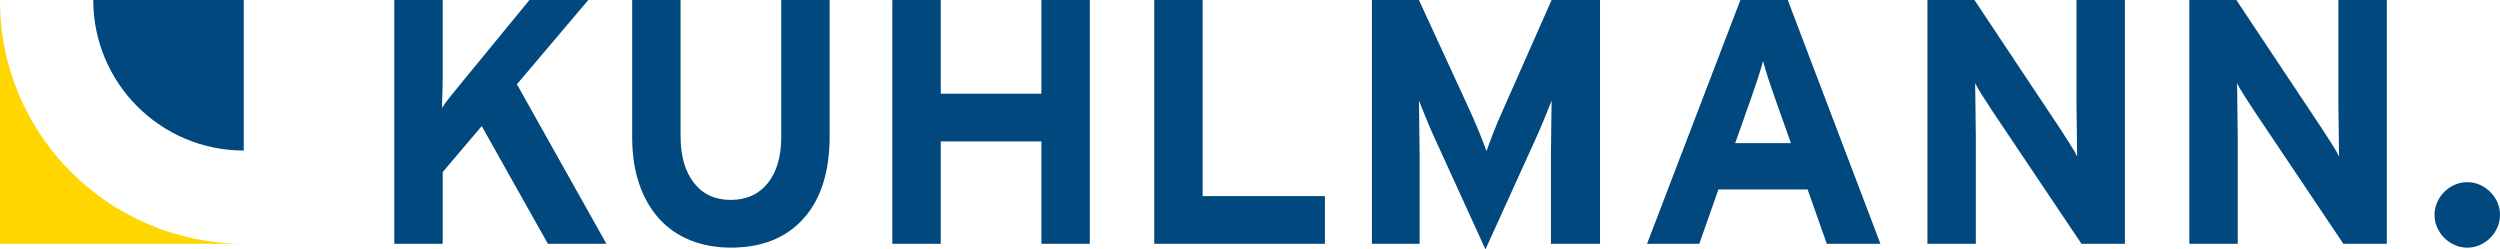
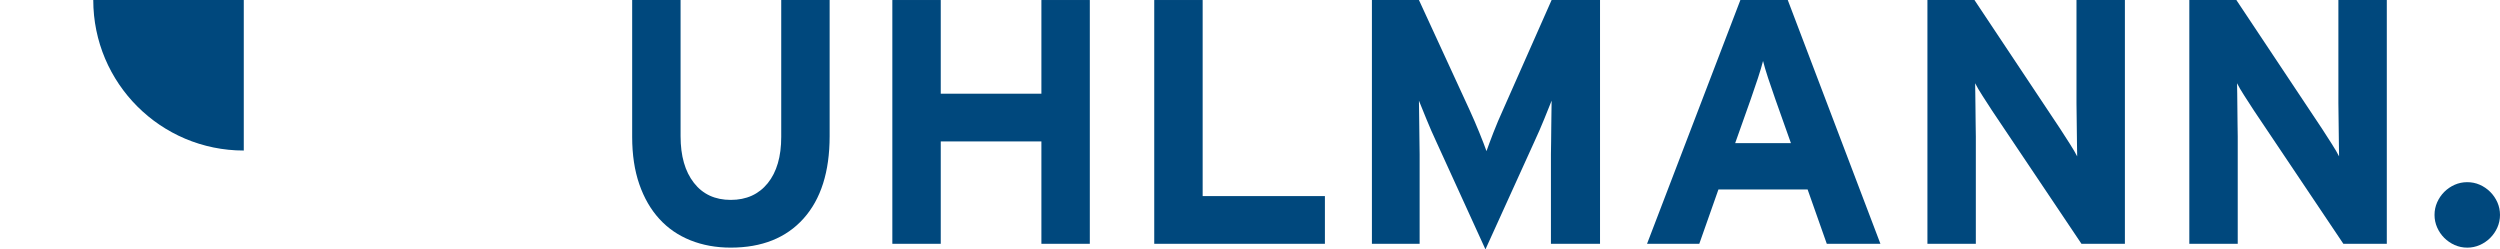
<svg xmlns="http://www.w3.org/2000/svg" version="1.1" id="Ebene_1" x="0px" y="0px" viewBox="0 0 481.977 48.078" style="enable-background:new 0 0 481.977 48.078;" xml:space="preserve">
  <style type="text/css">
	.st0{fill:#FFD600;}
	.st1{fill:#00487D;}
</style>
  <g>
-     <path class="st0" d="M0,0.147v46.855h46.999C21.026,46.921,0,25.977,0,0.147 M0,0.004L0,0.004v0.143C0,0.099,0,0.051,0,0.004" />
    <path class="st1" d="M46.997,0.004H17.981c0,16.027,12.99,29.017,29.017,29.017V0.004L46.997,0.004z" />
-     <path class="st1" d="M105.627,47.002L92.871,24.306l-7.523,8.865v13.831h-9.332v-47h9.332v13.362v1.712   c0,0.693-0.013,1.398-0.031,2.113c-0.023,0.719-0.048,1.409-0.066,2.083c-0.025,0.668-0.036,1.185-0.036,1.543   c0.315-0.534,0.85-1.274,1.615-2.217c0.759-0.941,1.451-1.791,2.077-2.551L102.07,0.002h11.348L99.653,16.25l17.256,30.752H105.627   L105.627,47.002z" />
    <path class="st1" d="M154.913,42.135c-3.358,3.741-8.039,5.604-14.031,5.604c-2.824,0-5.411-0.468-7.76-1.407   c-2.351-0.941-4.354-2.313-6.006-4.128c-1.658-1.815-2.945-4.04-3.861-6.68c-0.918-2.641-1.379-5.69-1.379-9.133V0.003h9.333   v26.253c0,3.802,0.855,6.801,2.569,8.994c1.711,2.198,4.08,3.289,7.104,3.289c3.016,0,5.397-1.073,7.133-3.222   c1.731-2.144,2.599-5.125,2.599-8.927V0.003h9.332v26.253C159.946,33.1,158.271,38.395,154.913,42.135" />
    <polygon class="st1" points="200.773,47.002 200.773,27.265 181.368,27.265 181.368,47.002 172.036,47.002 172.036,0.002    181.368,0.002 181.368,18.065 200.773,18.065 200.773,0.002 210.105,0.002 210.105,47.002 200.773,47.002  " />
    <polygon class="st1" points="222.527,47.002 222.527,0.002 231.86,0.002 231.86,37.804 255.429,37.804 255.429,47.002    222.527,47.002  " />
    <path class="st1" d="M299.005,47.002V29.747c0-0.626,0.012-1.434,0.036-2.416c0.018-0.984,0.031-1.991,0.031-3.025   c0-1.025,0.012-1.99,0.037-2.883c0.018-0.899,0.029-1.566,0.029-2.016c-0.352,0.892-0.831,2.083-1.432,3.558   c-0.601,1.475-1.215,2.891-1.841,4.231l-9.484,20.882l-9.533-20.882c-0.63-1.341-1.243-2.757-1.845-4.231   c-0.607-1.475-1.087-2.666-1.445-3.558c0,0.449,0.012,1.116,0.03,2.016c0.025,0.893,0.036,1.857,0.036,2.883   c0,1.034,0.013,2.041,0.036,3.025c0.019,0.982,0.032,1.79,0.032,2.416v17.255h-9.199v-47h9.065l9.8,21.281   c0.316,0.674,0.625,1.377,0.941,2.119c0.316,0.734,0.613,1.468,0.911,2.179c0.285,0.716,0.558,1.392,0.801,2.017   c0.249,0.626,0.438,1.141,0.571,1.54c0.309-0.891,0.759-2.086,1.336-3.587c0.583-1.498,1.184-2.919,1.803-4.268l9.417-21.281h9.332   v47H299.005L299.005,47.002z" />
    <path class="st1" d="M352.187,47l-3.697-10.475H331.3L327.608,47h-10.073l17.997-47h9.131l17.864,47H352.187L352.187,47z    M342.248,19.071c-0.492-1.386-0.953-2.733-1.379-4.033c-0.425-1.293-0.747-2.393-0.971-3.284   c-0.225,0.891-0.553,1.991-0.977,3.284c-0.426,1.3-0.881,2.647-1.373,4.033l-3.023,8.522h10.747L342.248,19.071L342.248,19.071z" />
    <path class="st1" d="M401.288,47.002l-17.215-25.647c-0.583-0.898-1.195-1.852-1.845-2.854c-0.649-1.007-1.13-1.826-1.439-2.453   c0,0.449,0.012,1.111,0.031,1.98c0.024,0.875,0.035,1.816,0.035,2.823c0,1.002,0.013,2.004,0.032,2.988   c0.023,0.983,0.036,1.808,0.036,2.482v20.68h-9.332v-47h9.065l16.539,24.845c0.577,0.893,1.191,1.846,1.833,2.854   c0.644,1.01,1.124,1.821,1.434,2.448c0-0.444-0.012-1.105-0.032-1.98c-0.023-0.875-0.036-1.811-0.036-2.817   c0-1.008-0.011-2.004-0.036-2.994c-0.018-0.983-0.03-1.808-0.03-2.482V0.002h9.332v47H401.288L401.288,47.002z" />
    <path class="st1" d="M451.78,47.002l-17.213-25.647c-0.583-0.898-1.197-1.852-1.847-2.854c-0.649-1.007-1.128-1.826-1.439-2.453   c0,0.449,0.013,1.111,0.037,1.98c0.017,0.875,0.03,1.816,0.03,2.823c0,1.002,0.013,2.004,0.031,2.988   c0.024,0.983,0.036,1.808,0.036,2.482v20.68h-9.333v-47h9.065l16.54,24.845c0.577,0.893,1.19,1.846,1.834,2.854   c0.644,1.01,1.123,1.821,1.433,2.448c0-0.444-0.012-1.105-0.03-1.98c-0.025-0.875-0.037-1.811-0.037-2.817   c0-1.008-0.011-2.004-0.036-2.994c-0.018-0.983-0.031-1.808-0.031-2.482V0.002h9.334v47H451.78L451.78,47.002z" />
    <path class="st1" d="M481.977,41.431c0,0.849-0.171,1.655-0.504,2.416c-0.336,0.764-0.796,1.434-1.379,2.017   c-0.583,0.582-1.251,1.037-2.016,1.376c-0.758,0.335-1.567,0.504-2.417,0.504c-0.849,0-1.65-0.169-2.417-0.504   c-0.758-0.339-1.432-0.794-2.015-1.376c-0.583-0.583-1.038-1.253-1.372-2.017c-0.335-0.761-0.503-1.567-0.503-2.416   c0-0.852,0.168-1.658,0.503-2.418c0.334-0.759,0.789-1.432,1.372-2.015s1.257-1.04,2.015-1.379   c0.767-0.335,1.568-0.498,2.417-0.498c0.85,0,1.659,0.163,2.417,0.498c0.765,0.339,1.433,0.796,2.016,1.379   s1.043,1.256,1.379,2.015C481.806,39.773,481.977,40.579,481.977,41.431" />
  </g>
</svg>